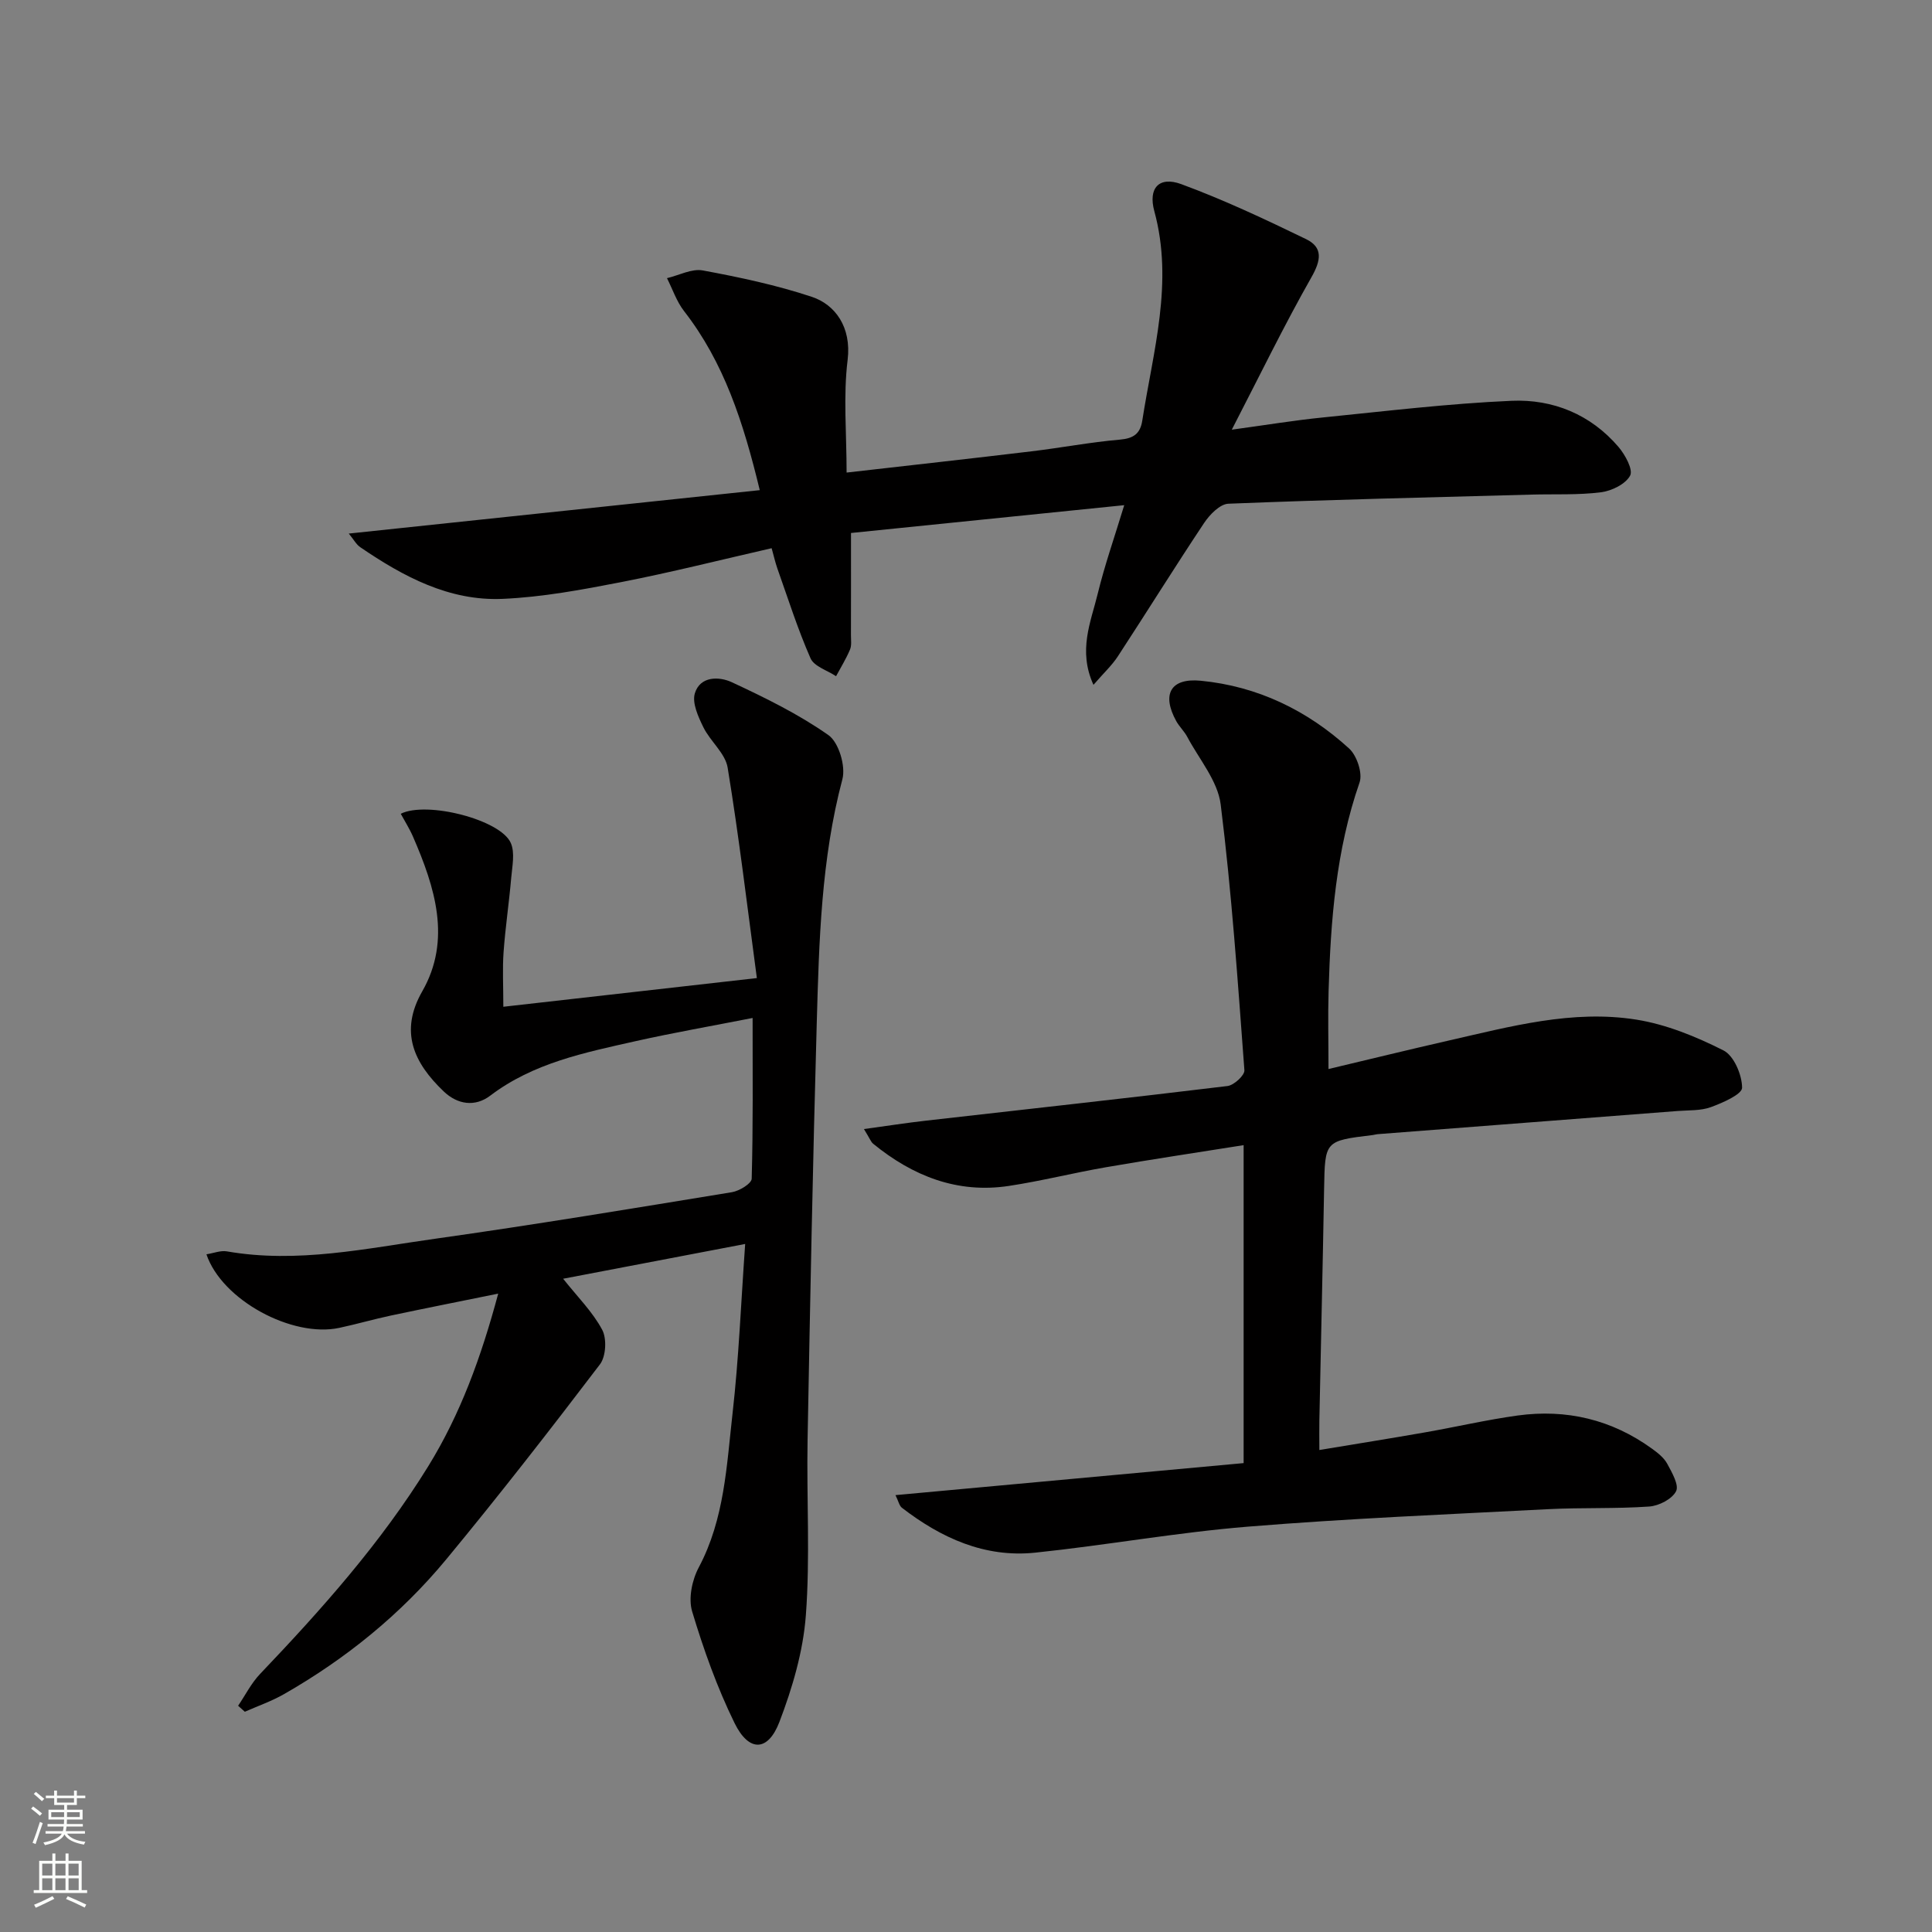
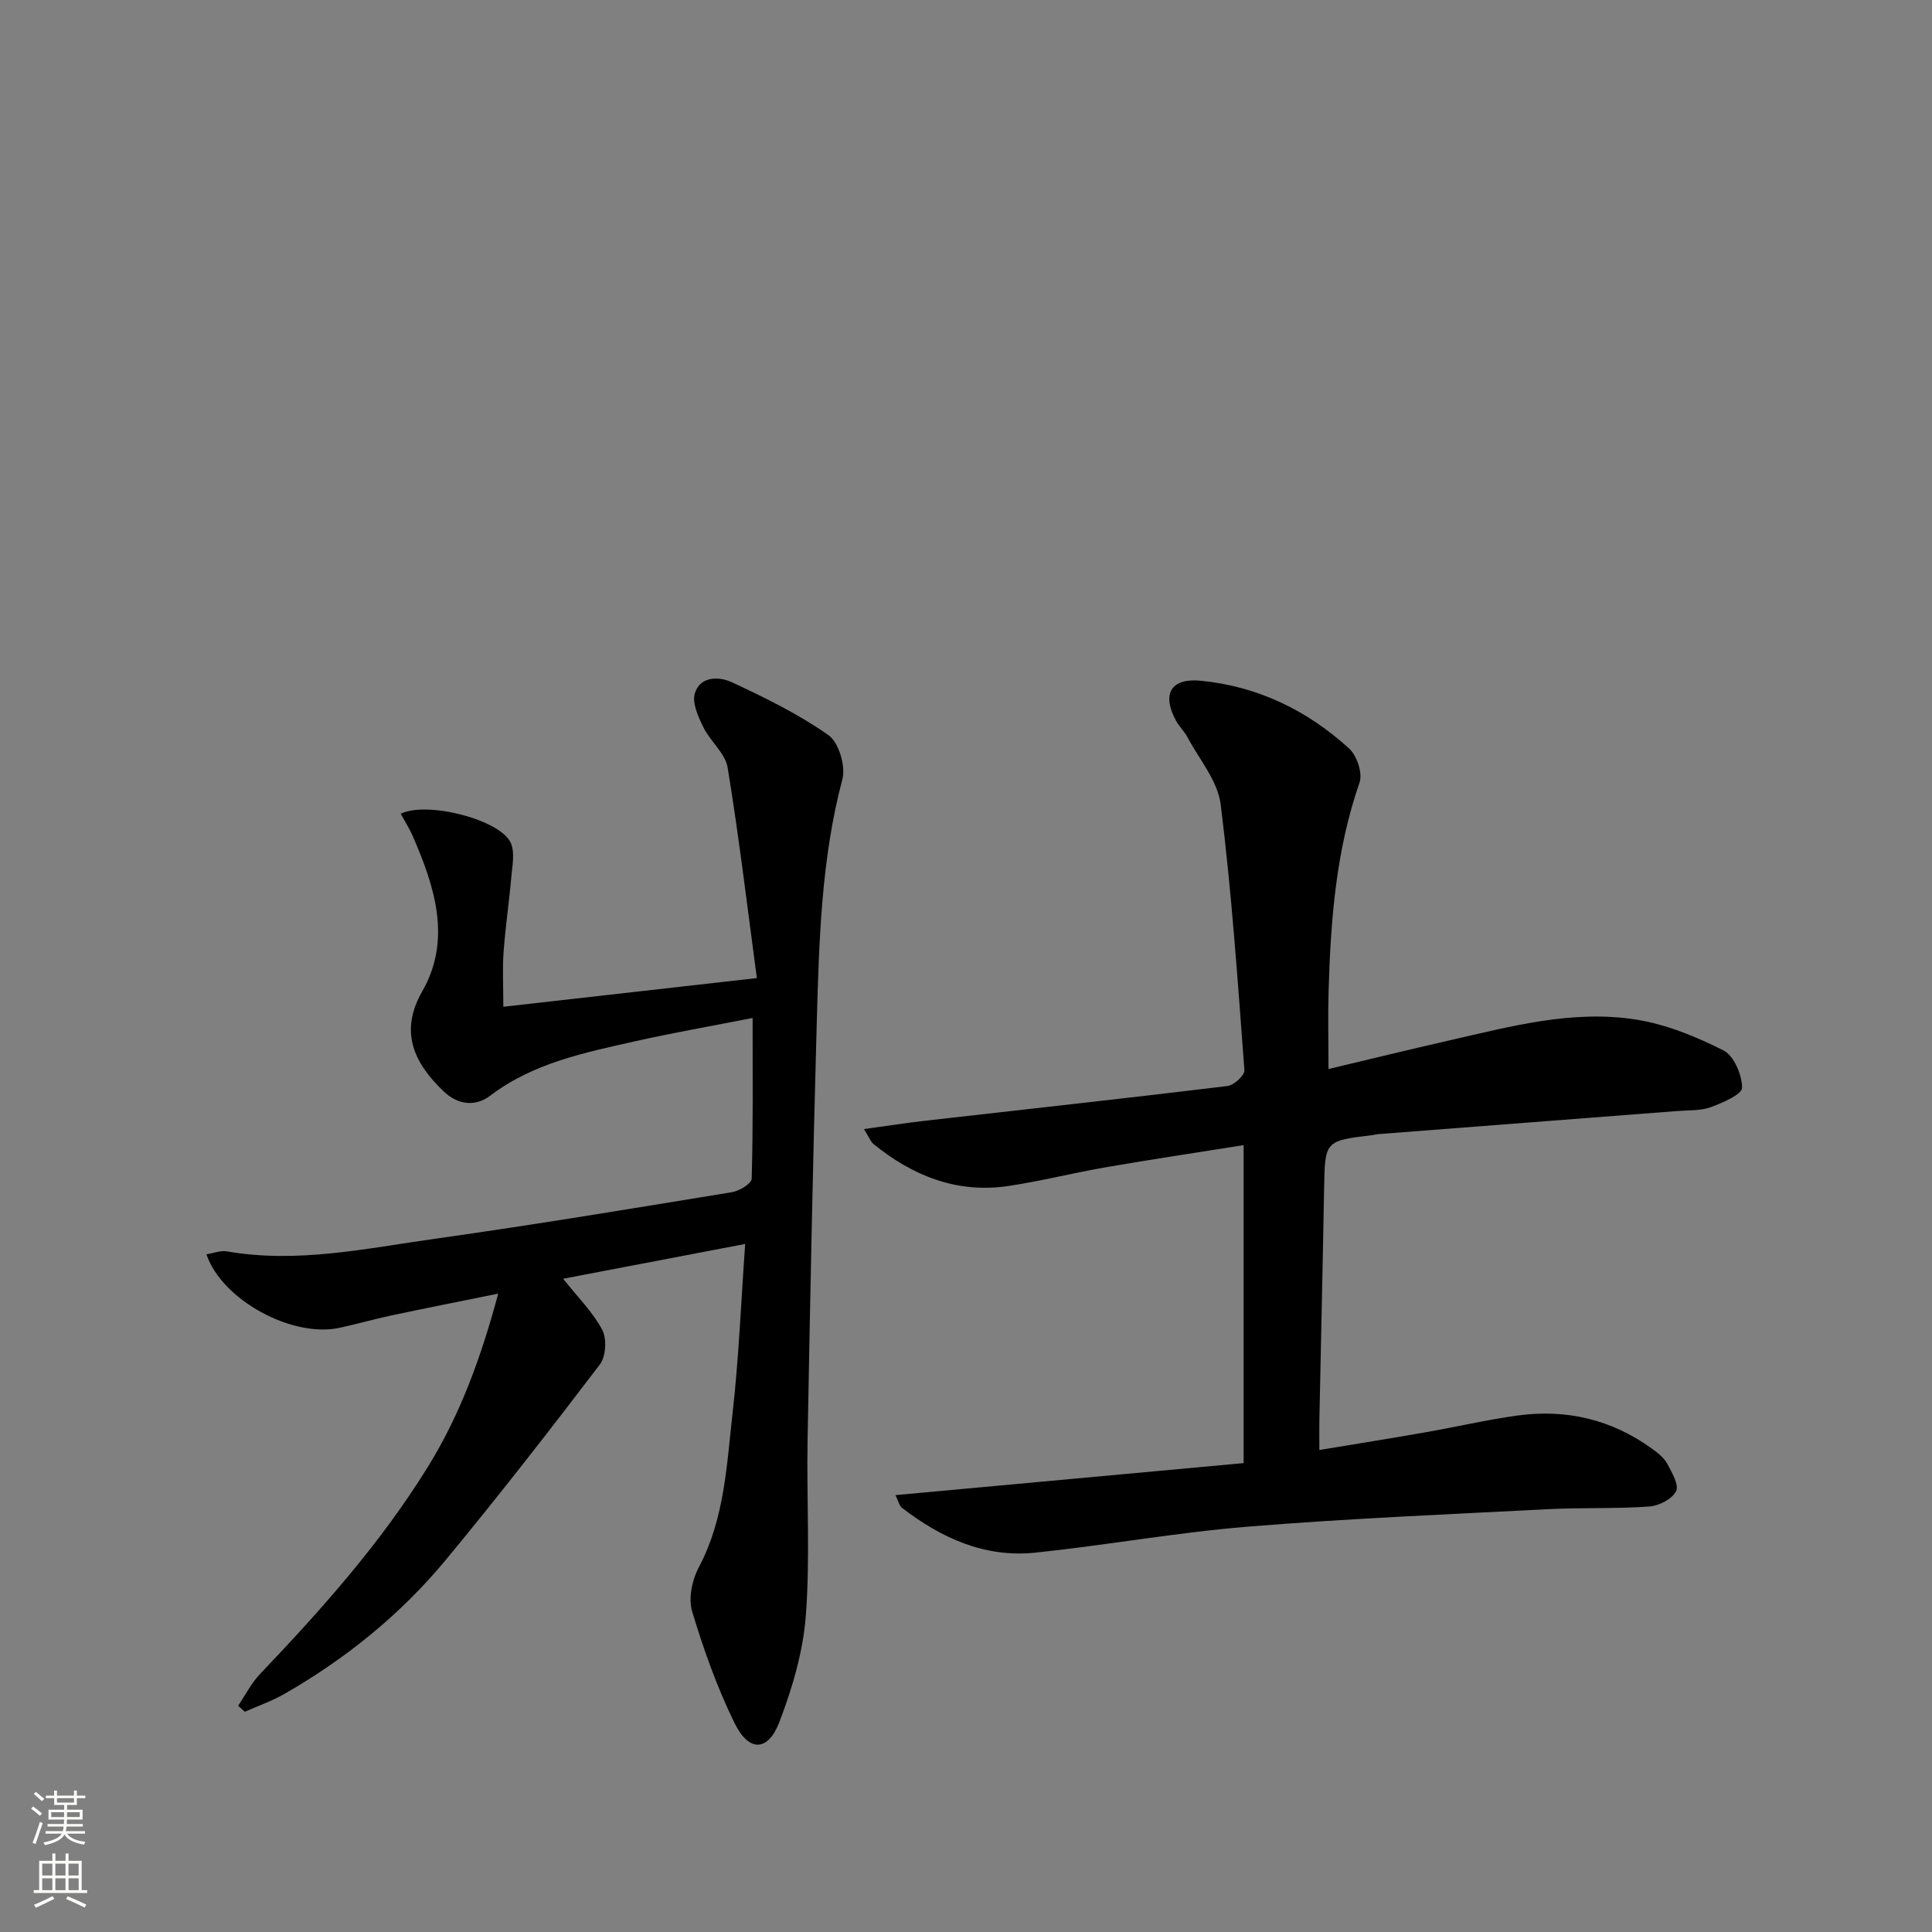
<svg xmlns="http://www.w3.org/2000/svg" enable-background="new 0 0 400 400" viewBox="0 0 400 400">
  <rect x="0" y="0" width="400" height="400" fill="#808080" stroke="none" />
  <g fill="#010000">
    <path d="m42.74 259.69c1.48-.23 2.92-.83 4.22-.61 14.59 2.55 28.85-.61 43.12-2.61 20.53-2.89 40.99-6.29 61.46-9.64 1.54-.25 4.06-1.79 4.09-2.79.3-10.8.19-21.61.19-33.28-8.48 1.67-16.42 3.05-24.27 4.81-10.52 2.37-21.12 4.49-30.06 11.28-3.1 2.35-6.72 1.88-9.61-.87-6.24-5.94-9.22-12.41-4.46-20.73 6.11-10.67 2.63-21.56-1.9-32-.71-1.65-1.69-3.18-2.55-4.77 5.4-2.68 20.66 1.22 22.78 6.04.9 2.04.3 4.82.09 7.24-.44 5.12-1.21 10.22-1.58 15.35-.25 3.45-.05 6.94-.05 11.33 17.35-1.96 34.22-3.87 52.49-5.94-1.99-14.83-3.7-29.26-6.05-43.58-.49-2.97-3.6-5.44-5.03-8.36-1.06-2.17-2.36-5.01-1.76-7.01 1.1-3.62 5.06-3.51 7.66-2.3 6.89 3.21 13.81 6.6 20 10.95 2.14 1.5 3.6 6.42 2.89 9.12-4.4 16.59-4.83 33.52-5.31 50.45-.81 28.78-1.37 57.57-1.9 86.36-.22 12.12.55 24.29-.36 36.34-.56 7.45-2.78 14.98-5.46 22.01-2.37 6.21-6.32 6.32-9.29.28-3.62-7.38-6.42-15.24-8.79-23.13-.81-2.69-.02-6.51 1.37-9.11 5.34-10.05 5.77-21.1 7-31.92 1.29-11.36 1.74-22.82 2.61-35.05-13.05 2.49-25.31 4.83-37.69 7.2 2.99 3.77 6.12 6.87 8.09 10.57.98 1.84.78 5.52-.47 7.16-10.38 13.64-20.91 27.17-31.83 40.38-9.41 11.37-20.79 20.59-33.63 27.92-2.55 1.45-5.37 2.43-8.06 3.62-.46-.41-.93-.83-1.39-1.24 1.5-2.21 2.72-4.67 4.54-6.58 12.77-13.39 25.05-27.17 34.82-43 6.69-10.85 10.97-22.64 14.49-35.75-7.81 1.59-15.05 3.02-22.27 4.55-3.56.76-7.07 1.78-10.63 2.54-9.73 2.09-24.31-5.74-27.51-15.23z" />
-     <path d="m185.4 309.55c24.4-2.24 48.14-4.43 72.08-6.63 0-22.63 0-43.87 0-65.83-9.68 1.54-19.13 2.95-28.53 4.58-6.71 1.16-13.33 2.84-20.05 3.86-10.7 1.63-19.93-2.05-28.12-8.73-.47-.38-.69-1.07-1.91-3.04 4.81-.66 8.86-1.29 12.93-1.75 20.78-2.37 41.58-4.64 62.34-7.16 1.34-.16 3.58-2.23 3.5-3.27-1.37-18.37-2.63-36.76-4.91-55.03-.61-4.88-4.47-9.37-6.92-13.99-.62-1.16-1.64-2.11-2.28-3.26-3.05-5.54-1.2-8.97 5.08-8.36 11.75 1.14 22.04 6.12 30.71 14.03 1.61 1.47 2.83 5.12 2.16 7.04-4.88 14.04-5.99 28.55-6.41 43.2-.15 5.15-.02 10.3-.02 16.12 8.52-2.02 16.65-4.02 24.82-5.88 12.81-2.91 25.68-6.45 38.9-4.35 6.23.99 12.39 3.52 18.06 6.38 2.16 1.09 3.84 5.06 3.85 7.72 0 1.37-4.01 3.12-6.46 4.02-2.11.77-4.57.62-6.89.8-20.71 1.61-41.42 3.2-62.14 4.8-.33.03-.65.14-.98.18-9.95 1.2-9.89 1.2-10.07 11.13-.28 15.98-.66 31.96-.98 47.93-.04 1.81 0 3.61 0 6.15 7.67-1.28 14.81-2.41 21.92-3.66 6.37-1.12 12.69-2.59 19.1-3.48 10.12-1.39 19.5.82 27.84 6.86 1.19.86 2.48 1.87 3.16 3.12.97 1.8 2.49 4.42 1.83 5.7-.83 1.62-3.55 3.02-5.55 3.16-6.97.49-13.99.19-20.97.55-20.73 1.07-41.48 1.93-62.17 3.62-14.71 1.2-29.3 3.85-43.99 5.38-10.45 1.09-19.49-3.04-27.62-9.31-.54-.45-.7-1.37-1.31-2.6z" />
-     <path d="m72.21 110.47c28.61-3.02 56.54-5.97 85.09-8.99-3.41-14.13-7.42-26.46-15.68-37.08-1.54-1.98-2.37-4.53-3.53-6.81 2.48-.58 5.12-2.02 7.41-1.6 7.61 1.41 15.25 3.03 22.59 5.47 4.78 1.59 8.24 6.22 7.4 13.07-.92 7.49-.21 15.18-.21 23.31 13.3-1.52 25.81-2.9 38.3-4.4 6.1-.73 12.15-1.89 18.27-2.42 2.84-.24 4.23-1.23 4.65-3.95 2.23-14.36 6.52-28.56 2.49-43.35-1.31-4.79.99-7.28 5.57-5.6 8.82 3.25 17.38 7.28 25.85 11.39 3.54 1.72 3.1 4.38 1.12 7.87-5.64 9.93-10.64 20.23-16.5 31.58 7.19-.98 12.96-1.94 18.77-2.52 13.04-1.31 26.08-2.89 39.16-3.46 8.55-.37 16.37 2.81 22.13 9.55 1.38 1.62 3.07 4.71 2.41 5.94-.95 1.77-3.83 3.17-6.04 3.45-4.73.6-9.55.35-14.34.48-20.94.57-41.88 1.05-62.8 1.89-1.75.07-3.86 2.25-5.01 3.97-6.08 9.13-11.87 18.45-17.87 27.63-1.23 1.88-2.94 3.46-5.05 5.9-3.25-7.13-.53-13.04.88-18.86 1.44-5.93 3.48-11.72 5.49-18.34-19.23 1.96-37.83 3.85-56.57 5.76 0 7.29.01 14.23-.01 21.18 0 1 .17 2.11-.2 2.97-.8 1.9-1.9 3.67-2.88 5.5-1.82-1.21-4.55-2.02-5.29-3.71-2.65-6.03-4.65-12.35-6.86-18.58-.43-1.23-.72-2.51-1.19-4.21-10.51 2.4-20.75 4.99-31.1 7.01-8.12 1.58-16.36 3.12-24.6 3.48-11.06.48-20.55-4.61-29.46-10.69-.86-.58-1.41-1.66-2.39-2.83z" />
+     <path d="m185.4 309.55c24.4-2.24 48.14-4.43 72.08-6.63 0-22.63 0-43.87 0-65.83-9.68 1.54-19.13 2.95-28.53 4.58-6.71 1.16-13.33 2.84-20.05 3.86-10.7 1.63-19.93-2.05-28.12-8.73-.47-.38-.69-1.07-1.91-3.04 4.81-.66 8.86-1.29 12.93-1.75 20.78-2.37 41.58-4.64 62.34-7.16 1.34-.16 3.58-2.23 3.5-3.27-1.37-18.37-2.63-36.76-4.91-55.03-.61-4.88-4.47-9.37-6.92-13.99-.62-1.16-1.64-2.11-2.28-3.26-3.05-5.54-1.2-8.97 5.08-8.36 11.75 1.14 22.04 6.12 30.71 14.03 1.61 1.47 2.83 5.12 2.16 7.04-4.88 14.04-5.99 28.55-6.41 43.2-.15 5.15-.02 10.3-.02 16.12 8.52-2.02 16.65-4.02 24.82-5.88 12.81-2.91 25.68-6.45 38.9-4.35 6.23.99 12.39 3.52 18.06 6.38 2.16 1.09 3.84 5.06 3.85 7.72 0 1.37-4.01 3.12-6.46 4.02-2.11.77-4.57.62-6.89.8-20.71 1.61-41.42 3.2-62.14 4.8-.33.03-.65.14-.98.18-9.95 1.2-9.89 1.2-10.07 11.13-.28 15.98-.66 31.96-.98 47.93-.04 1.81 0 3.61 0 6.15 7.67-1.28 14.81-2.41 21.92-3.66 6.37-1.12 12.69-2.59 19.1-3.48 10.12-1.39 19.5.82 27.84 6.86 1.19.86 2.48 1.87 3.16 3.12.97 1.8 2.49 4.42 1.83 5.7-.83 1.62-3.55 3.02-5.55 3.16-6.97.49-13.99.19-20.97.55-20.73 1.07-41.48 1.93-62.17 3.62-14.71 1.2-29.3 3.85-43.99 5.38-10.45 1.09-19.49-3.04-27.62-9.31-.54-.45-.7-1.37-1.31-2.6" />
  </g>
  <path d="m6.44 374.46.42-.45c.65.47 1.27.95 1.85 1.44l-.45.49c-.65-.56-1.25-1.06-1.82-1.48m.93 7.33-.63-.26c.55-1.36 1.05-2.8 1.52-4.33.19.1.38.19.59.27-.46 1.29-.95 2.73-1.48 4.32m-.38-10.38.44-.42c.43.34 1.01.82 1.74 1.44l-.49.49c-.53-.51-1.09-1.01-1.69-1.51m2.5.35h1.72v-1.04h.59v1.04h3.52v-1.04h.59v1.04h1.75v.53h-1.75v1.42h-2.03v.97h3.22v2.03h-3.24c0 .35-.01.66-.03.93h3.32v.53h-3.37c-.03.27-.08.58-.15.94h3.96v.53h-3.71c.67.92 1.93 1.48 3.79 1.68-.13.24-.23.44-.29.59-2.13-.38-3.48-1.08-4.04-2.12-.43.97-1.77 1.72-4.03 2.23-.09-.19-.2-.37-.33-.55 2.1-.42 3.37-1.03 3.81-1.83h-3.36v-.53h3.58c.08-.29.13-.61.16-.94h-3.33v-.53h3.39c.02-.27.04-.58.04-.93h-3.23v-2.03h3.25v-.97h-2.07v-1.42h-1.73zm1.12 3.44v1h2.65c.01-.3.02-.44.01-.4v-.25-.35zm1.19-2h3.52v-.91h-3.52zm4.71 2h-2.63v.59c0 .15-.01.28-.01.4h2.64z" fill="#fbfcfa" />
  <path d="m13.56 383.74h.63v1.52h2.72v6.07h1.13v.6h-11.06v-.6h1.13v-6.07h2.73v-1.52h.63v1.52h2.1v-1.52zm-2.69 8.83.38.56c-1.24.63-2.53 1.25-3.85 1.85-.1-.21-.21-.42-.34-.63 1.36-.55 2.63-1.15 3.81-1.78m-2.13-4.27h2.1v-2.45h-2.1zm0 3.04h2.1v-2.46h-2.1zm2.72-3.04h2.1v-2.45h-2.1zm0 3.04h2.1v-2.46h-2.1zm6.07 3.6c-1.41-.71-2.7-1.3-3.86-1.78l.35-.56c1.45.62 2.75 1.19 3.84 1.72zm-1.25-9.09h-2.1v2.45h2.1zm-2.09 5.49h2.1v-2.46h-2.1z" fill="#fbfcfa" />
</svg>